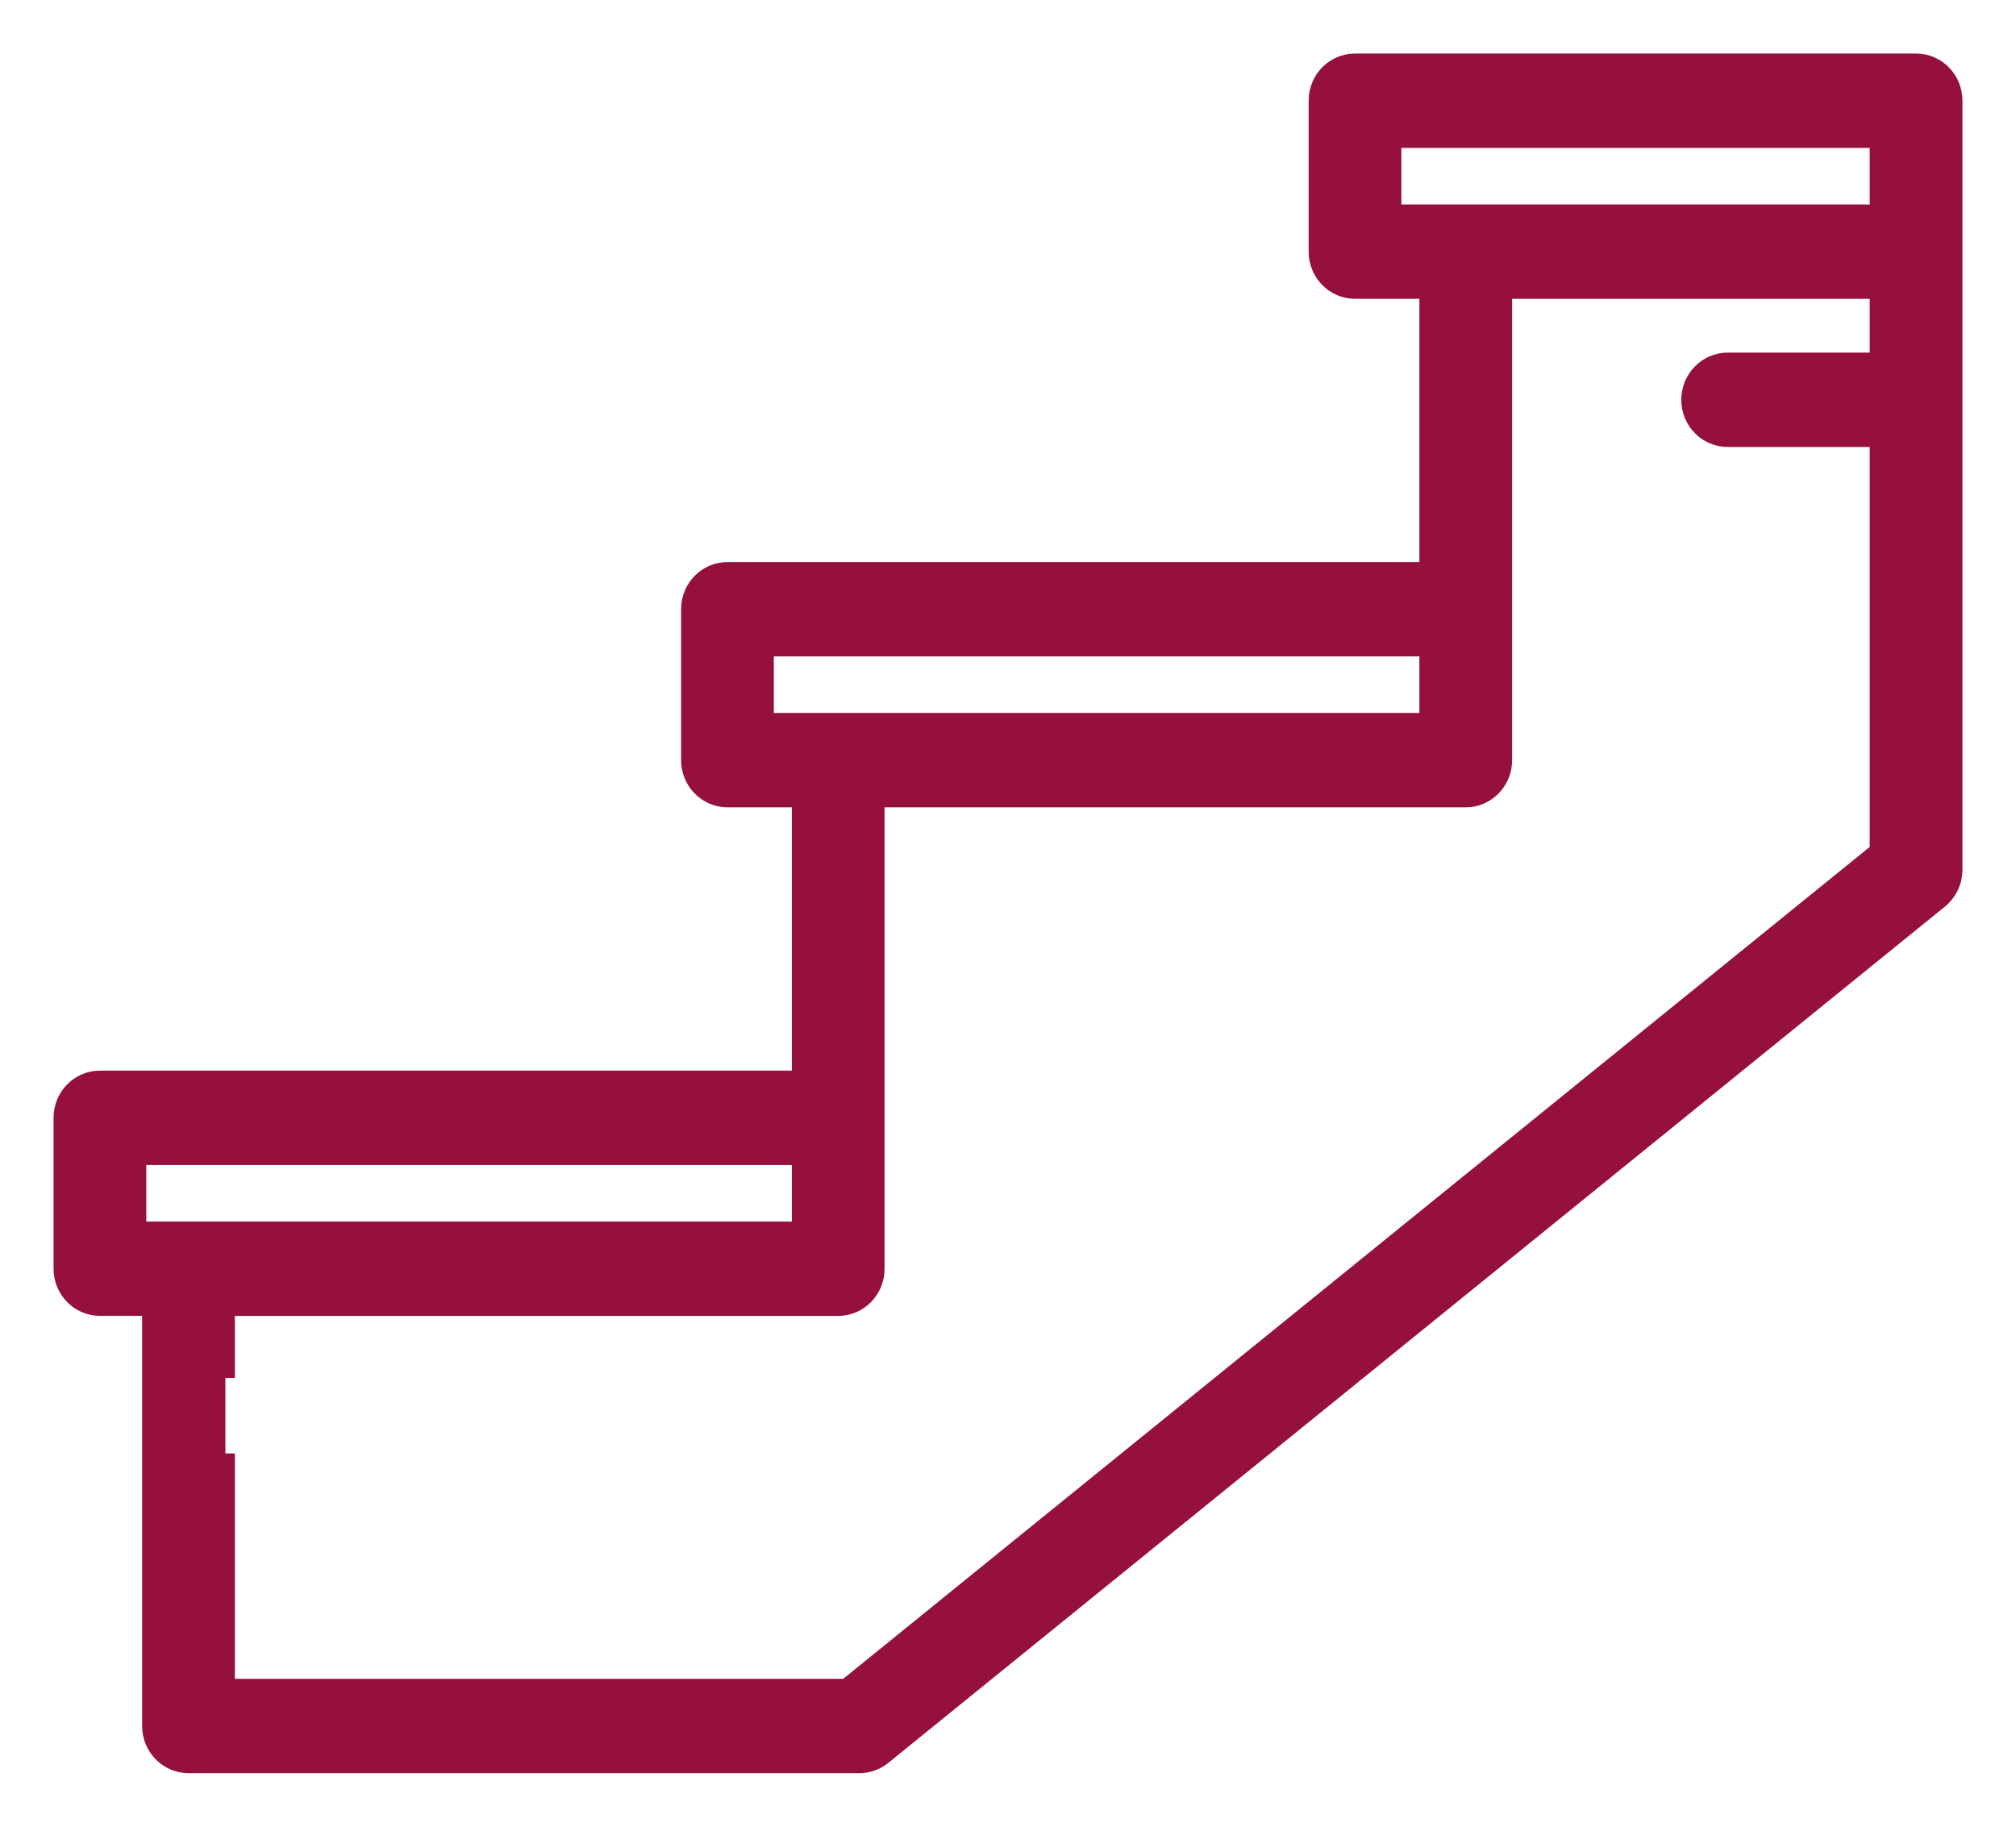
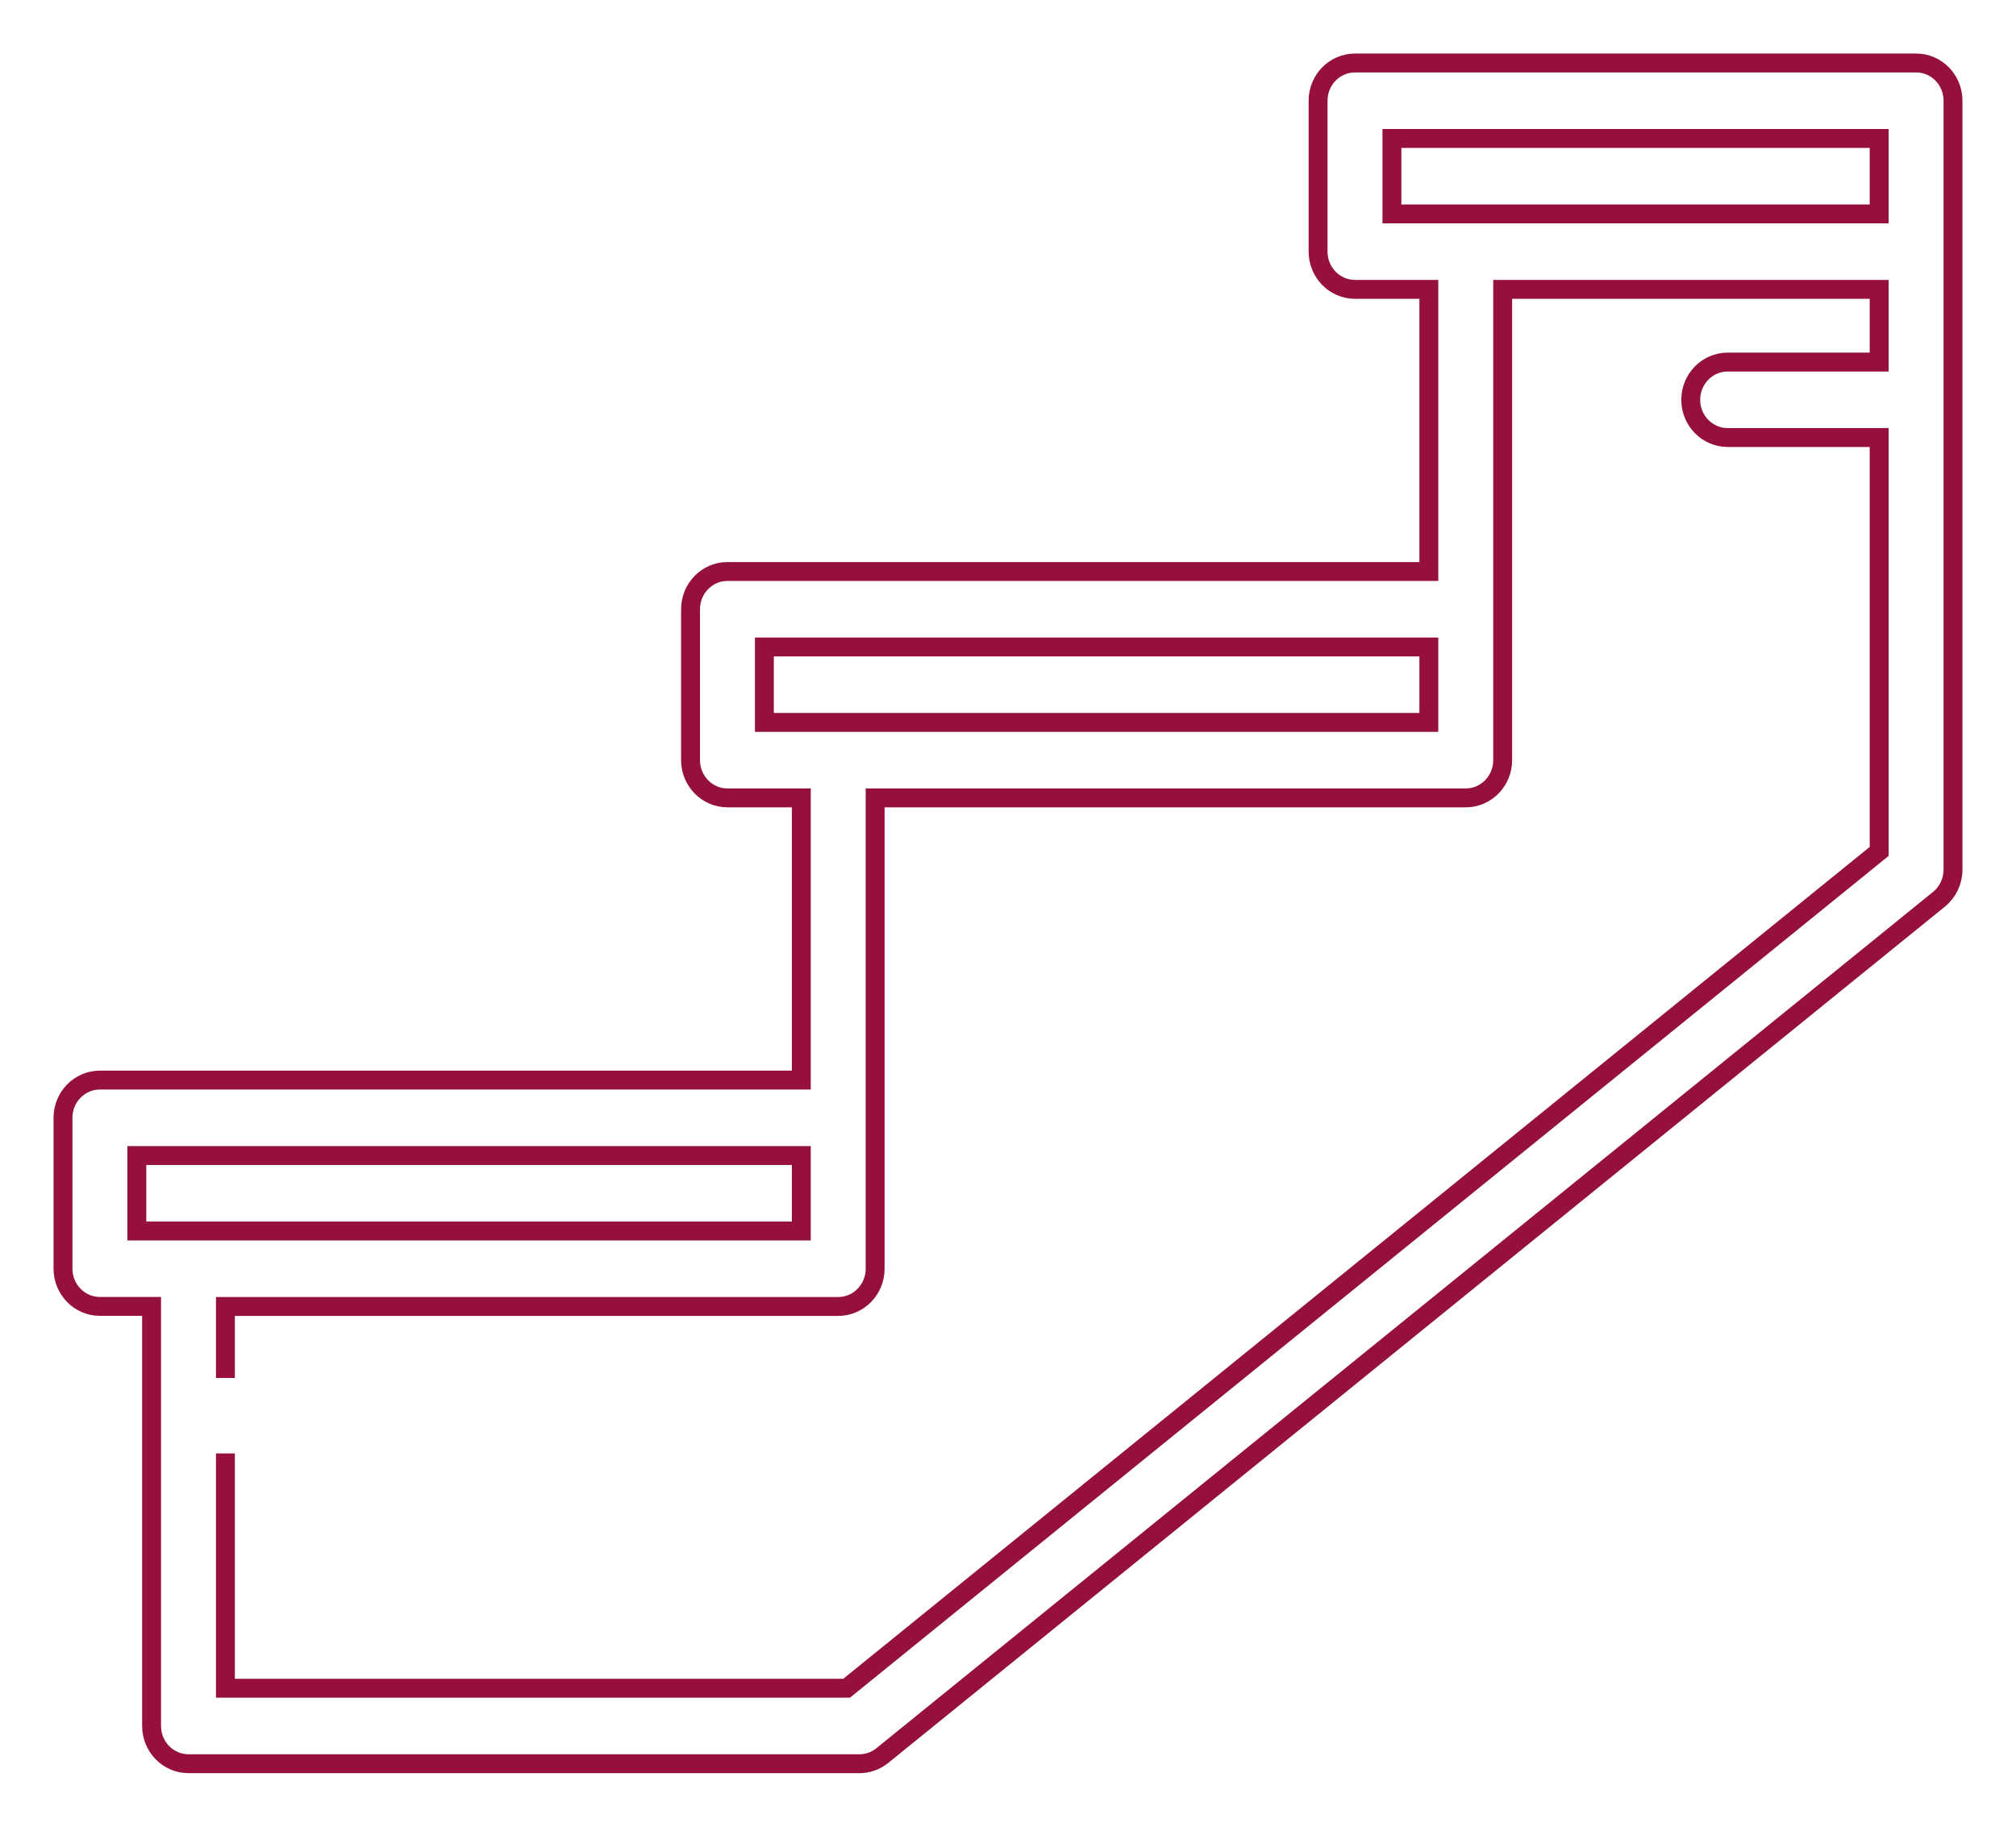
<svg xmlns="http://www.w3.org/2000/svg" width="32" height="29" viewBox="0 0 32 29" fill="none">
-   <path d="M30.414 1H21.508C21.184 1 20.922 1.268 20.922 1.599V3.995C20.922 4.325 21.184 4.594 21.508 4.594H22.68V9.073H11.547C11.223 9.073 10.961 9.341 10.961 9.672V12.068C10.961 12.398 11.223 12.667 11.547 12.667H12.719V17.147H1.586C1.262 17.147 1 17.415 1 17.746V20.141C1 20.472 1.262 20.74 1.586 20.74H2.406V27.401C2.406 27.732 2.669 28 2.992 28H13.642C13.775 28 13.903 27.954 14.006 27.87L30.778 14.276C30.918 14.162 31 13.99 31 13.806V1.599C31 1.268 30.738 1 30.414 1ZM12.133 11.469V10.271H22.68V11.469H12.133ZM2.172 19.543V18.345H12.719V19.543H2.172ZM3.578 21.876V20.741H13.305C13.628 20.741 13.891 20.473 13.891 20.142V12.667H23.266C23.589 12.667 23.852 12.399 23.852 12.068V4.594H29.828V5.748H27.423C27.1 5.748 26.837 6.017 26.837 6.347C26.837 6.678 27.1 6.946 27.423 6.946H29.828V13.517L13.438 26.802H3.578V23.074M29.828 3.396H22.094V2.198H29.828V3.396Z" fill="#96103C" />
  <path d="M3.578 21.876V20.741H13.305C13.628 20.741 13.891 20.473 13.891 20.142V12.667H23.266C23.589 12.667 23.852 12.399 23.852 12.068V4.594H29.828V5.748H27.423C27.1 5.748 26.837 6.017 26.837 6.347C26.837 6.678 27.1 6.946 27.423 6.946H29.828V13.517L13.438 26.802H3.578V23.074M30.414 1H21.508C21.184 1 20.922 1.268 20.922 1.599V3.995C20.922 4.325 21.184 4.594 21.508 4.594H22.68V9.073H11.547C11.223 9.073 10.961 9.341 10.961 9.672V12.068C10.961 12.398 11.223 12.667 11.547 12.667H12.719V17.147H1.586C1.262 17.147 1 17.415 1 17.746V20.141C1 20.472 1.262 20.74 1.586 20.74H2.406V27.401C2.406 27.732 2.669 28 2.992 28H13.642C13.775 28 13.903 27.954 14.006 27.87L30.778 14.276C30.918 14.162 31 13.99 31 13.806V1.599C31 1.268 30.738 1 30.414 1ZM12.133 11.469V10.271H22.68V11.469H12.133ZM2.172 19.543V18.345H12.719V19.543H2.172ZM29.828 3.396H22.094V2.198H29.828V3.396Z" stroke="#96103C" stroke-width="0.3" />
</svg>